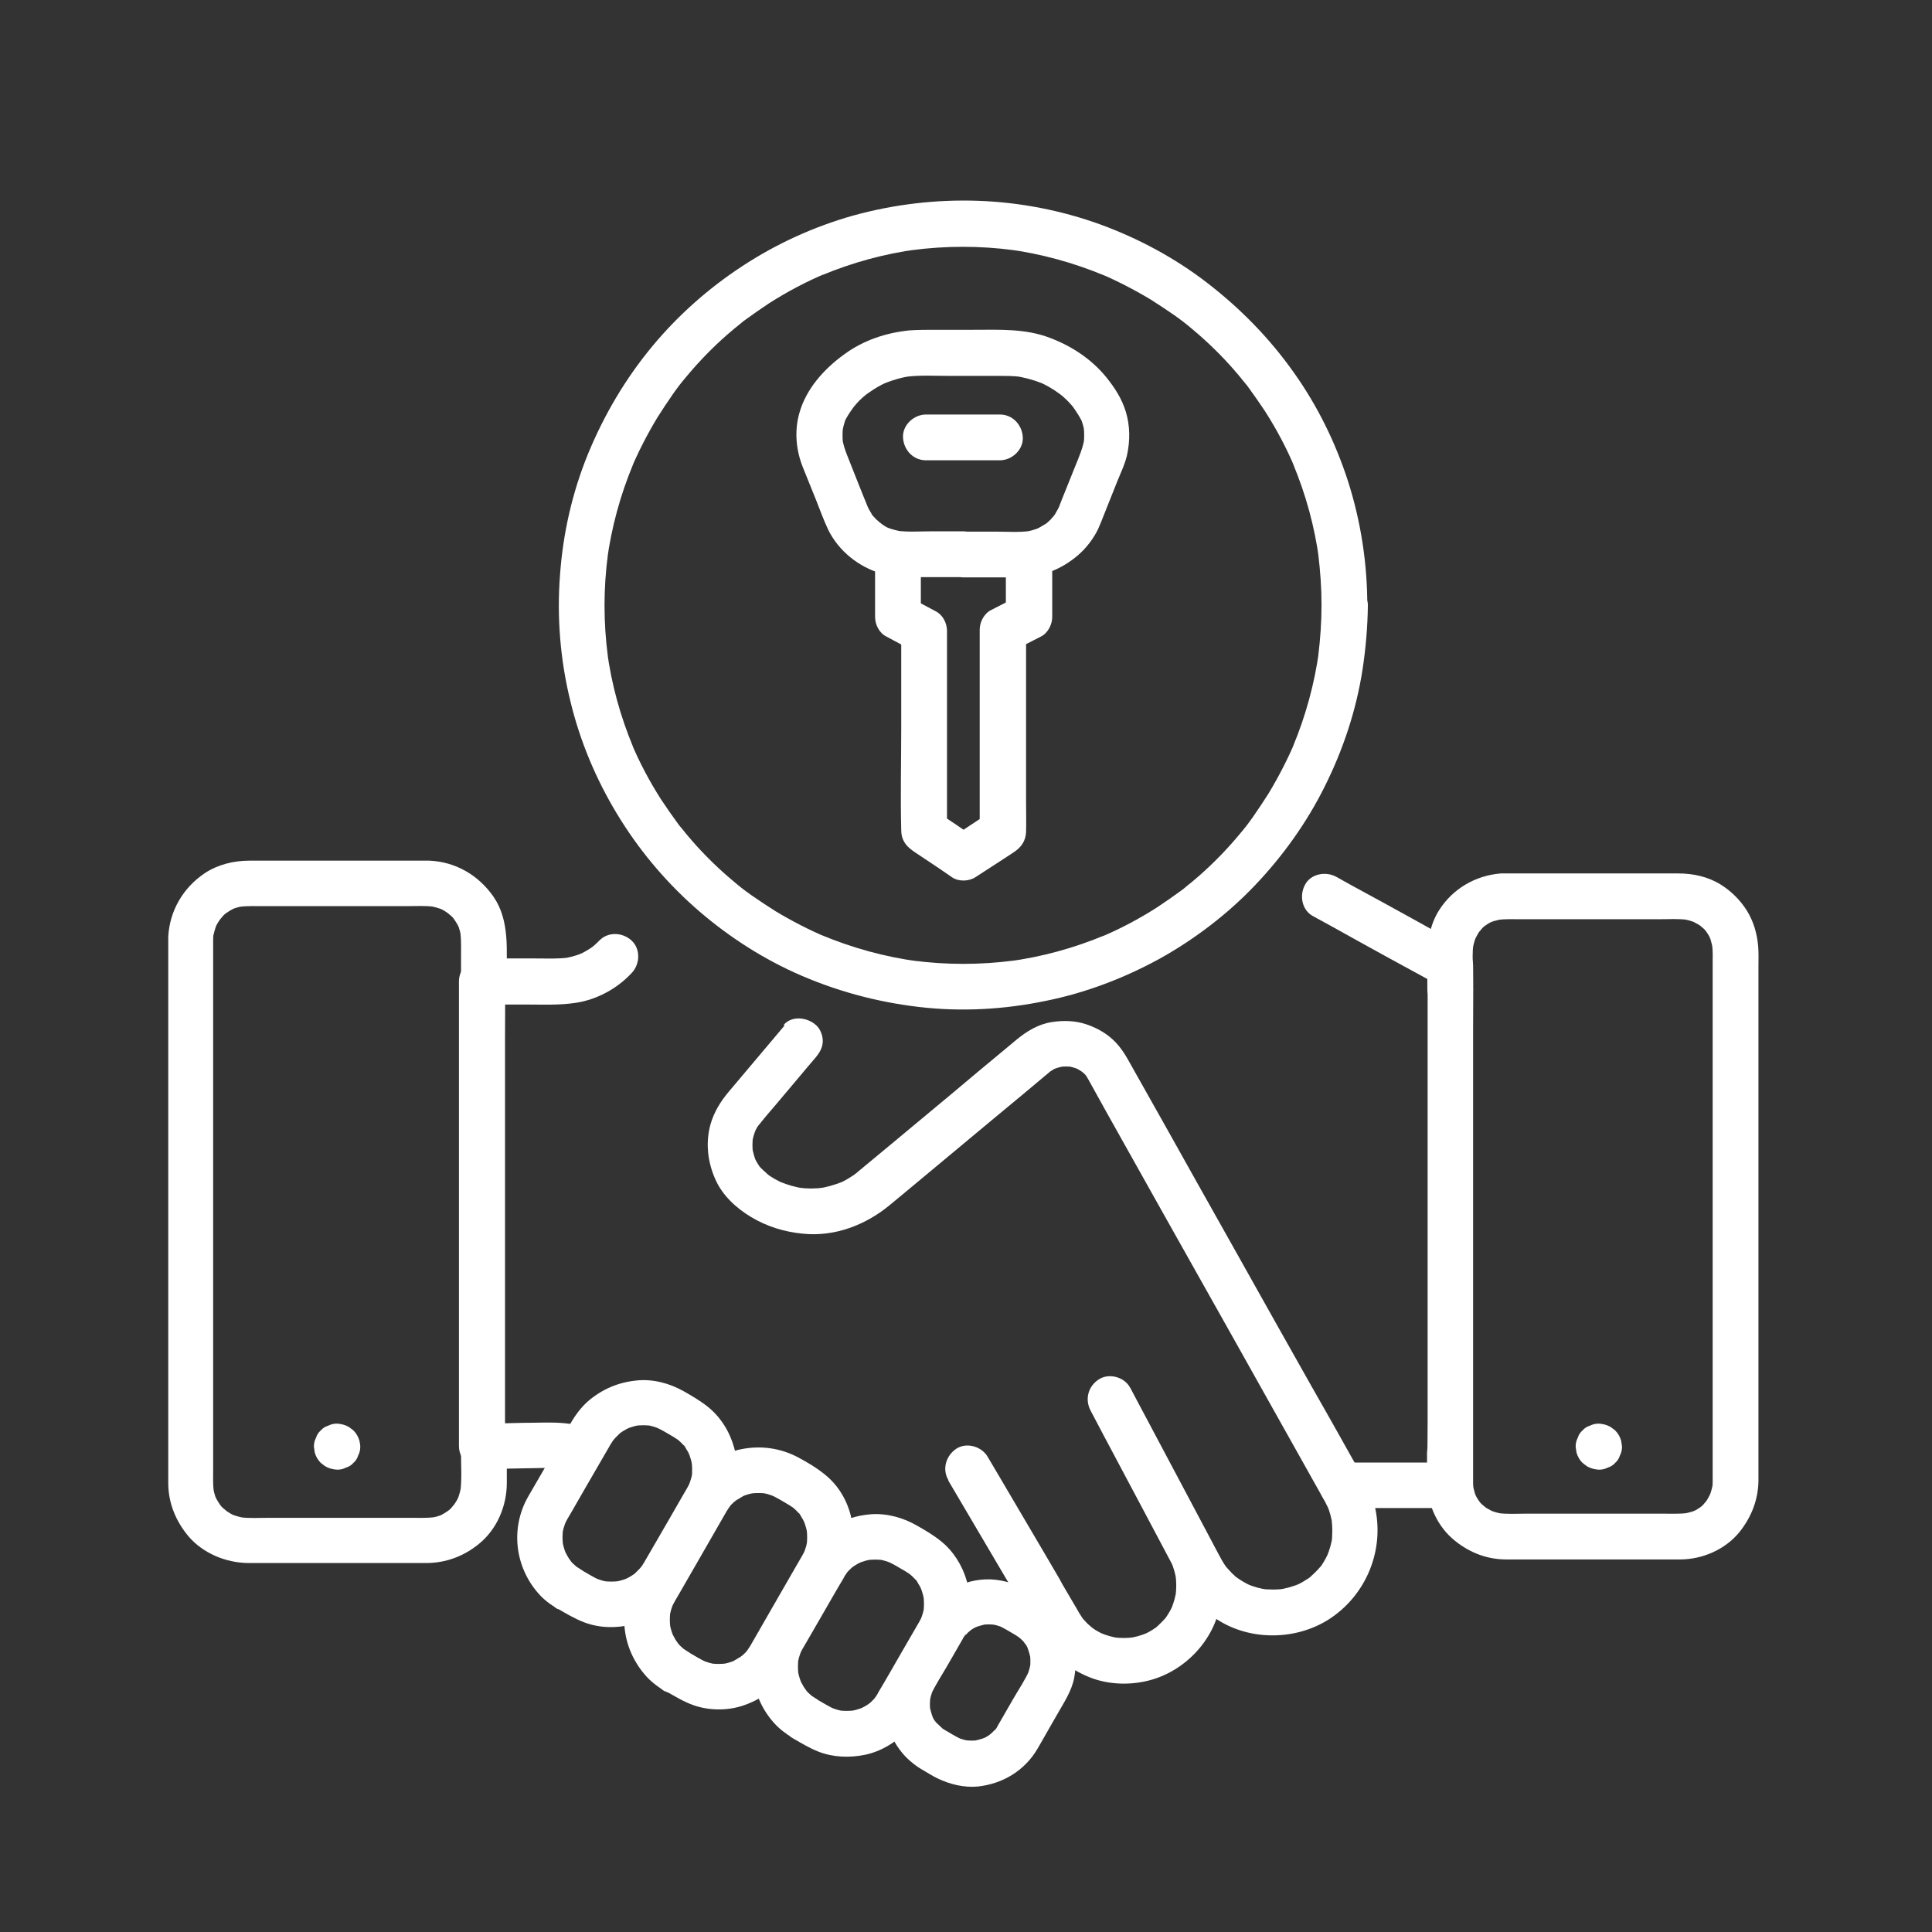
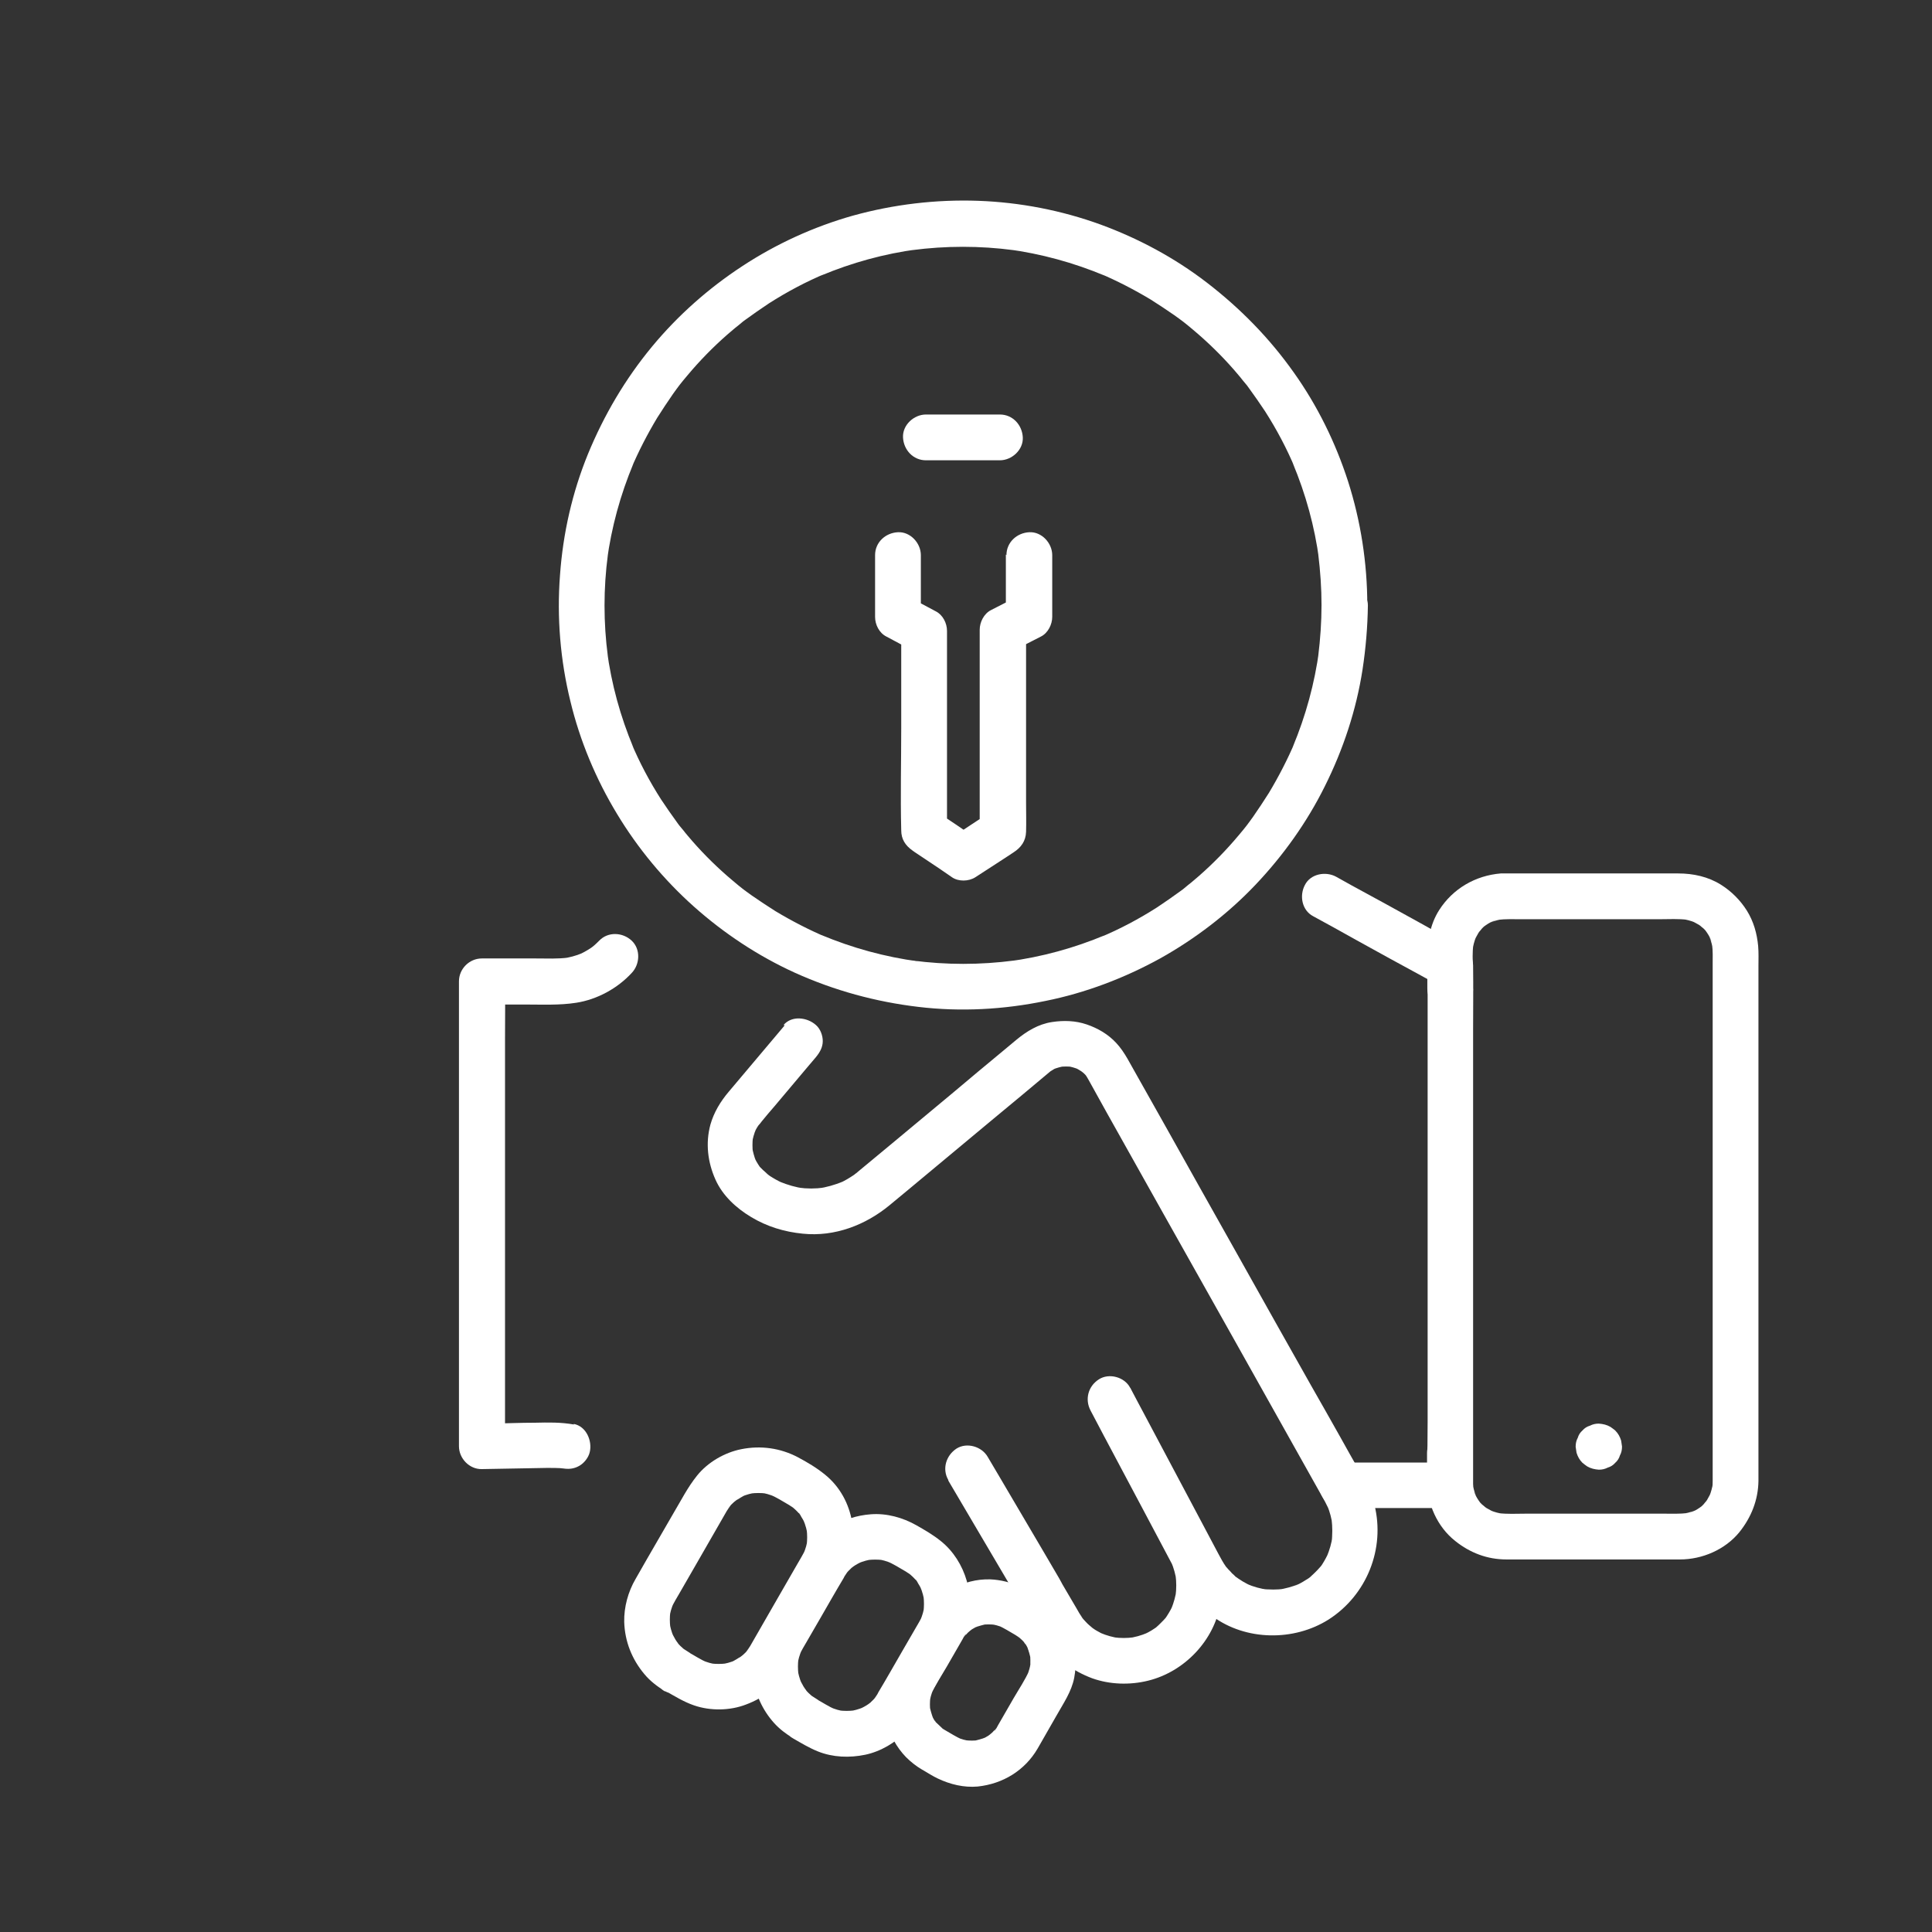
<svg xmlns="http://www.w3.org/2000/svg" width="65" height="65" viewBox="0 0 65 65" fill="none">
  <rect x="0" y="0" width="65" height="65" fill="#333333" stroke="none" />
  <path d="M19.311 47.926C18.861 47.846 18.441 47.856 17.991 47.866C17.521 47.866 17.041 47.886 16.571 47.896C16.451 47.896 16.341 47.896 16.221 47.896L16.991 48.666C16.991 48.146 16.991 47.626 16.991 47.106C16.991 45.866 16.991 44.616 16.991 43.376C16.991 41.876 16.991 40.376 16.991 38.866C16.991 37.556 16.991 36.256 16.991 34.946C16.991 34.316 17.001 33.686 16.991 33.056C16.991 33.056 16.991 33.036 16.991 33.026L16.221 33.796H17.651C18.231 33.796 18.821 33.826 19.391 33.736C20.091 33.626 20.771 33.256 21.251 32.736C21.531 32.446 21.561 31.936 21.251 31.646C20.951 31.366 20.461 31.336 20.161 31.646C20.101 31.706 20.041 31.766 19.981 31.816C19.951 31.846 19.921 31.866 19.891 31.896C20.071 31.736 19.951 31.846 19.891 31.886C19.741 31.986 19.581 32.076 19.411 32.146L19.591 32.066C19.381 32.156 19.151 32.216 18.931 32.246L19.131 32.216C18.771 32.266 18.391 32.246 18.031 32.246H16.211C15.791 32.246 15.441 32.596 15.441 33.016C15.441 33.536 15.441 34.056 15.441 34.576C15.441 35.816 15.441 37.066 15.441 38.306C15.441 39.806 15.441 41.306 15.441 42.816C15.441 44.126 15.441 45.426 15.441 46.736C15.441 47.366 15.441 47.996 15.441 48.626C15.441 48.626 15.441 48.646 15.441 48.656C15.441 49.066 15.791 49.436 16.211 49.426C16.951 49.416 17.691 49.396 18.421 49.386C18.601 49.386 18.781 49.386 18.961 49.406L18.761 49.376C18.761 49.376 18.851 49.386 18.901 49.396C19.111 49.436 19.301 49.426 19.491 49.316C19.651 49.226 19.801 49.036 19.841 48.856C19.931 48.486 19.731 47.986 19.301 47.906L19.311 47.926Z" fill="white" />
  <path d="M26.401 34.496C25.771 35.236 25.151 35.986 24.521 36.726C24.241 37.056 24.021 37.416 23.901 37.836C23.731 38.466 23.811 39.106 24.071 39.686C24.311 40.226 24.771 40.646 25.271 40.946C25.801 41.266 26.391 41.446 27.011 41.506C28.081 41.616 29.121 41.216 29.931 40.546C30.141 40.366 30.361 40.196 30.571 40.016C31.531 39.216 32.481 38.426 33.441 37.626C34.081 37.096 34.721 36.566 35.361 36.026C35.461 35.946 35.211 36.126 35.321 36.056C35.411 35.996 35.511 35.936 35.611 35.896L35.431 35.976C35.561 35.926 35.701 35.886 35.841 35.866L35.641 35.896C35.791 35.876 35.941 35.876 36.091 35.896L35.891 35.866C36.031 35.886 36.161 35.926 36.291 35.976L36.111 35.896C36.231 35.946 36.341 36.016 36.451 36.086C36.221 35.936 36.411 36.056 36.471 36.116C36.491 36.136 36.521 36.166 36.541 36.186C36.661 36.326 36.451 36.056 36.521 36.166C36.561 36.216 36.591 36.276 36.621 36.326C36.651 36.386 36.691 36.446 36.721 36.506C36.891 36.816 37.061 37.116 37.231 37.426C37.861 38.556 38.501 39.686 39.131 40.816C39.931 42.236 40.731 43.666 41.531 45.086C42.221 46.326 42.921 47.556 43.611 48.796C43.931 49.376 44.261 49.946 44.581 50.526C44.631 50.626 44.681 50.726 44.731 50.826C44.701 50.766 44.681 50.706 44.651 50.646C44.741 50.866 44.801 51.086 44.831 51.326L44.801 51.126C44.831 51.376 44.831 51.626 44.801 51.876C44.801 51.806 44.821 51.736 44.831 51.676C44.801 51.916 44.731 52.146 44.641 52.366C44.671 52.306 44.691 52.246 44.721 52.186C44.651 52.346 44.571 52.496 44.481 52.636C44.451 52.676 44.431 52.716 44.401 52.746C44.331 52.846 44.541 52.576 44.411 52.726C44.361 52.786 44.301 52.846 44.241 52.906C44.181 52.966 44.121 53.016 44.061 53.076C43.911 53.196 44.181 52.996 44.071 53.066C44.031 53.096 43.991 53.126 43.951 53.146C43.811 53.236 43.671 53.316 43.511 53.376C43.571 53.346 43.631 53.326 43.691 53.296C43.471 53.386 43.241 53.446 43.001 53.486L43.201 53.456C42.961 53.486 42.711 53.486 42.471 53.456C42.541 53.456 42.611 53.476 42.671 53.486C42.421 53.456 42.171 53.386 41.941 53.286C42.001 53.316 42.061 53.336 42.121 53.366C42.011 53.316 41.911 53.266 41.811 53.206C41.761 53.176 41.721 53.146 41.671 53.116C41.651 53.096 41.621 53.086 41.601 53.066C41.471 52.976 41.621 53.106 41.651 53.106C41.621 53.106 41.541 53.016 41.521 52.996C41.471 52.956 41.431 52.916 41.391 52.866C41.351 52.826 41.311 52.786 41.271 52.736C41.251 52.716 41.231 52.696 41.211 52.666C41.121 52.566 41.321 52.816 41.251 52.716C41.151 52.576 41.071 52.426 40.991 52.276C40.791 51.896 40.581 51.506 40.381 51.126C39.751 49.946 39.131 48.766 38.501 47.586C38.341 47.286 38.181 46.986 38.021 46.686C37.831 46.326 37.311 46.186 36.971 46.406C36.611 46.636 36.491 47.076 36.691 47.456C37.001 48.046 37.311 48.636 37.631 49.226C38.121 50.146 38.601 51.056 39.091 51.976C39.221 52.226 39.371 52.466 39.481 52.726C39.451 52.666 39.431 52.606 39.401 52.546C39.491 52.756 39.551 52.976 39.581 53.196L39.551 52.996C39.581 53.226 39.581 53.456 39.551 53.686L39.581 53.486C39.551 53.706 39.491 53.916 39.411 54.116C39.441 54.056 39.461 53.996 39.491 53.936C39.431 54.086 39.351 54.226 39.261 54.366C39.241 54.396 39.221 54.426 39.201 54.456C39.121 54.566 39.321 54.316 39.231 54.416C39.181 54.476 39.121 54.536 39.061 54.596C39.011 54.646 38.951 54.706 38.891 54.756C38.761 54.866 39.031 54.656 38.921 54.736C38.891 54.756 38.861 54.776 38.831 54.796C38.701 54.886 38.561 54.956 38.421 55.016C38.481 54.986 38.541 54.966 38.601 54.936C38.391 55.026 38.171 55.086 37.941 55.116L38.141 55.086C37.921 55.116 37.691 55.116 37.471 55.086L37.671 55.116C37.451 55.086 37.231 55.026 37.021 54.936C37.081 54.966 37.141 54.986 37.201 55.016C37.101 54.976 37.001 54.926 36.901 54.866C36.861 54.846 36.821 54.816 36.791 54.796C36.761 54.776 36.731 54.756 36.711 54.736C36.611 54.666 36.861 54.856 36.761 54.776C36.681 54.706 36.601 54.646 36.531 54.566C36.491 54.526 36.451 54.476 36.411 54.436C36.391 54.416 36.381 54.396 36.371 54.386C36.531 54.576 36.441 54.476 36.411 54.426C36.341 54.326 36.281 54.226 36.221 54.116C36.011 53.756 35.791 53.386 35.581 53.026C34.951 51.956 34.331 50.896 33.701 49.826C33.541 49.556 33.391 49.296 33.231 49.026C32.791 49.286 32.341 49.546 31.901 49.806C32.191 50.296 32.471 50.776 32.761 51.266L34.081 53.506C34.221 53.746 34.371 53.976 34.481 54.226C34.451 54.166 34.431 54.106 34.401 54.046C34.491 54.266 34.561 54.496 34.591 54.726C34.591 54.656 34.571 54.586 34.561 54.526C34.591 54.756 34.591 54.986 34.561 55.216C34.561 55.146 34.581 55.076 34.591 55.016C34.591 55.026 34.591 55.046 34.591 55.056C34.561 55.266 34.551 55.456 34.671 55.646C34.761 55.806 34.951 55.956 35.131 55.996C35.331 56.036 35.551 56.036 35.721 55.916C35.881 55.816 36.041 55.646 36.071 55.456C36.161 54.886 36.151 54.306 35.941 53.756C35.861 53.526 35.751 53.306 35.631 53.096C35.471 52.826 35.311 52.546 35.151 52.276L33.621 49.676C33.491 49.456 33.361 49.236 33.231 49.016C33.031 48.666 32.531 48.516 32.181 48.736C31.831 48.966 31.691 49.416 31.901 49.786C32.431 50.696 32.971 51.596 33.501 52.506C33.851 53.106 34.201 53.696 34.551 54.296C34.741 54.626 34.921 54.966 35.151 55.276C35.571 55.826 36.101 56.226 36.751 56.466C37.341 56.676 38.011 56.696 38.621 56.546C39.851 56.246 40.861 55.186 41.061 53.936C41.171 53.226 41.081 52.536 40.771 51.886C40.721 51.776 40.661 51.666 40.601 51.556C40.331 51.046 40.061 50.536 39.791 50.026C39.211 48.936 38.631 47.846 38.061 46.756L38.031 46.696C37.591 46.956 37.141 47.216 36.701 47.476C36.891 47.826 37.071 48.176 37.261 48.536C37.651 49.276 38.051 50.016 38.441 50.756C38.791 51.406 39.131 52.066 39.481 52.716C39.561 52.866 39.631 53.006 39.711 53.156C39.971 53.646 40.341 54.046 40.791 54.376C41.911 55.206 43.531 55.226 44.701 54.486C45.981 53.666 46.611 52.106 46.241 50.626C46.131 50.206 45.931 49.836 45.721 49.466C45.511 49.096 45.301 48.726 45.091 48.346C44.761 47.766 44.441 47.186 44.111 46.616C43.711 45.906 43.311 45.196 42.911 44.486C42.481 43.716 42.051 42.956 41.621 42.186C41.201 41.436 40.771 40.676 40.351 39.926C39.981 39.256 39.601 38.596 39.231 37.926C38.951 37.426 38.661 36.916 38.381 36.416C38.231 36.146 38.081 35.886 37.931 35.616C37.821 35.426 37.701 35.246 37.551 35.086C37.281 34.796 36.941 34.596 36.561 34.466C36.181 34.336 35.781 34.326 35.391 34.386C34.931 34.456 34.541 34.696 34.191 34.986L33.771 35.336C33.201 35.806 32.641 36.276 32.071 36.756C31.411 37.306 30.761 37.846 30.101 38.396C29.691 38.736 29.281 39.076 28.871 39.416C28.851 39.436 28.821 39.456 28.801 39.476C28.801 39.476 28.791 39.476 28.781 39.486C28.661 39.586 28.901 39.396 28.801 39.476C28.741 39.526 28.671 39.566 28.611 39.606C28.471 39.696 28.321 39.776 28.171 39.836L28.351 39.756C28.081 39.866 27.801 39.946 27.521 39.986L27.721 39.956C27.431 39.996 27.151 39.996 26.861 39.956L27.061 39.986C26.771 39.946 26.501 39.866 26.231 39.756L26.411 39.836C26.271 39.776 26.131 39.706 26.001 39.626C25.931 39.586 25.871 39.546 25.811 39.496C25.791 39.476 25.771 39.466 25.751 39.446L25.841 39.516C25.841 39.516 25.781 39.466 25.751 39.436C25.701 39.396 25.651 39.346 25.601 39.296C25.571 39.266 25.551 39.246 25.531 39.216C25.431 39.096 25.611 39.326 25.561 39.256C25.481 39.136 25.401 39.006 25.351 38.876C25.381 38.936 25.401 38.996 25.431 39.056C25.371 38.906 25.331 38.746 25.301 38.586L25.331 38.786C25.311 38.616 25.311 38.436 25.331 38.266L25.301 38.466C25.321 38.306 25.371 38.146 25.431 37.996C25.401 38.056 25.381 38.116 25.351 38.176C25.391 38.076 25.441 37.976 25.501 37.886C25.521 37.856 25.641 37.696 25.551 37.816C25.481 37.906 25.521 37.856 25.541 37.836C25.571 37.806 25.591 37.776 25.621 37.736C25.761 37.566 25.901 37.396 26.051 37.226C26.421 36.786 26.801 36.336 27.171 35.896C27.261 35.786 27.361 35.676 27.451 35.566C27.581 35.406 27.681 35.236 27.681 35.026C27.681 34.836 27.601 34.616 27.451 34.486C27.161 34.226 26.641 34.156 26.361 34.486L26.401 34.496Z" fill="white" />
  <path d="M45.141 50.736H48.791C49.211 50.736 49.561 50.386 49.561 49.966V34.646C49.561 33.936 49.571 33.226 49.561 32.516C49.561 32.516 49.561 32.496 49.561 32.486C49.561 32.216 49.411 31.946 49.181 31.826C48.701 31.566 48.231 31.306 47.751 31.036C46.991 30.616 46.231 30.196 45.471 29.786C45.301 29.686 45.121 29.596 44.951 29.496C44.601 29.306 44.091 29.396 43.901 29.776C43.711 30.136 43.801 30.626 44.181 30.826C44.661 31.086 45.131 31.346 45.611 31.616C46.371 32.036 47.131 32.456 47.891 32.866C48.061 32.966 48.241 33.056 48.411 33.156C48.281 32.936 48.161 32.716 48.031 32.496V47.816C48.031 48.526 48.011 49.236 48.031 49.946C48.031 49.946 48.031 49.966 48.031 49.976L48.801 49.206H45.151C44.751 49.206 44.361 49.556 44.381 49.976C44.401 50.396 44.721 50.746 45.151 50.746L45.141 50.736Z" fill="white" />
  <path d="M31.041 59.546C31.211 59.646 31.381 59.756 31.551 59.836C31.971 60.036 32.431 60.146 32.891 60.106C33.741 60.016 34.481 59.566 34.911 58.826C35.121 58.456 35.331 58.096 35.541 57.726C35.771 57.316 36.051 56.916 36.141 56.446C36.321 55.486 35.991 54.516 35.211 53.906C34.671 53.486 34.011 53.166 33.321 53.136C32.401 53.106 31.521 53.616 31.061 54.406C30.871 54.726 30.691 55.036 30.511 55.356C30.291 55.746 30.031 56.126 29.881 56.556C29.571 57.436 29.841 58.456 30.481 59.116C30.641 59.276 30.831 59.426 31.021 59.536C31.371 59.746 31.881 59.626 32.071 59.256C32.271 58.886 32.161 58.426 31.791 58.206C31.751 58.186 31.711 58.156 31.671 58.126C31.511 58.016 31.781 58.226 31.691 58.136C31.631 58.076 31.561 58.016 31.501 57.956C31.451 57.906 31.401 57.786 31.521 57.996C31.501 57.956 31.471 57.926 31.441 57.886C31.391 57.806 31.351 57.726 31.321 57.646C31.351 57.706 31.371 57.766 31.401 57.826C31.341 57.676 31.301 57.526 31.271 57.376L31.301 57.576C31.281 57.416 31.281 57.266 31.301 57.106L31.271 57.306C31.291 57.146 31.331 56.986 31.401 56.836C31.371 56.896 31.351 56.956 31.321 57.016C31.461 56.696 31.671 56.386 31.851 56.076C32.031 55.766 32.201 55.466 32.381 55.156C32.411 55.106 32.451 55.006 32.501 54.976C32.501 54.976 32.371 55.136 32.451 55.046C32.471 55.026 32.481 55.006 32.501 54.996C32.531 54.966 32.561 54.926 32.601 54.896C32.631 54.866 32.671 54.836 32.701 54.806C32.511 54.976 32.641 54.856 32.701 54.816C32.781 54.766 32.871 54.716 32.951 54.686C32.891 54.716 32.831 54.736 32.771 54.766C32.921 54.706 33.071 54.666 33.221 54.636L33.021 54.666C33.181 54.646 33.331 54.646 33.491 54.666L33.291 54.636C33.451 54.656 33.611 54.696 33.761 54.766C33.701 54.736 33.641 54.716 33.581 54.686C33.781 54.776 33.971 54.896 34.161 55.006C34.191 55.026 34.221 55.046 34.251 55.066C34.311 55.106 34.411 55.216 34.241 55.046C34.311 55.116 34.381 55.166 34.441 55.236C34.491 55.296 34.551 55.426 34.431 55.216C34.451 55.256 34.481 55.286 34.511 55.326C34.561 55.406 34.601 55.486 34.631 55.566C34.601 55.506 34.581 55.446 34.551 55.386C34.611 55.536 34.651 55.686 34.681 55.836L34.651 55.636C34.671 55.796 34.671 55.946 34.651 56.106C34.651 56.036 34.671 55.966 34.681 55.906C34.661 56.066 34.621 56.226 34.551 56.376L34.631 56.196C34.491 56.516 34.281 56.826 34.101 57.136C33.921 57.446 33.751 57.746 33.571 58.056C33.541 58.106 33.501 58.206 33.451 58.236C33.451 58.236 33.581 58.076 33.501 58.166C33.481 58.186 33.471 58.206 33.451 58.216C33.421 58.246 33.391 58.286 33.351 58.316C33.321 58.346 33.281 58.376 33.251 58.406C33.441 58.236 33.311 58.356 33.251 58.396C33.171 58.446 33.081 58.496 33.001 58.526L33.181 58.446C33.031 58.506 32.881 58.546 32.731 58.576L32.931 58.546C32.771 58.566 32.621 58.566 32.461 58.546L32.661 58.576C32.501 58.556 32.341 58.516 32.191 58.446C32.251 58.476 32.311 58.496 32.371 58.526C32.171 58.436 31.981 58.316 31.791 58.206C31.441 58.006 30.931 58.116 30.741 58.486C30.551 58.856 30.641 59.326 31.021 59.536L31.041 59.546Z" fill="white" />
  <path d="M26.681 58.486C26.961 58.646 27.221 58.806 27.521 58.926C28.021 59.126 28.581 59.146 29.111 59.036C29.631 58.926 30.141 58.626 30.501 58.236C30.681 58.036 30.821 57.816 30.961 57.586C31.241 57.106 31.521 56.626 31.791 56.136C32.041 55.696 32.331 55.266 32.501 54.786C32.851 53.766 32.501 52.526 31.651 51.846C31.391 51.636 31.111 51.476 30.831 51.316C30.371 51.056 29.831 50.906 29.301 50.946C28.341 51.016 27.521 51.536 27.031 52.366C26.771 52.806 26.521 53.256 26.261 53.696C26.051 54.056 25.831 54.406 25.641 54.776C25.091 55.816 25.251 57.086 26.041 57.966C26.221 58.166 26.441 58.336 26.681 58.476C27.031 58.676 27.541 58.566 27.731 58.196C27.931 57.826 27.821 57.356 27.451 57.146C27.401 57.116 27.361 57.086 27.311 57.056C27.181 56.966 27.441 57.166 27.321 57.066C27.241 56.996 27.161 56.926 27.101 56.846C27.081 56.826 27.071 56.806 27.061 56.796C27.001 56.736 27.161 56.946 27.121 56.866C27.091 56.826 27.061 56.786 27.031 56.736C26.981 56.646 26.931 56.556 26.891 56.466L26.971 56.646C26.901 56.476 26.851 56.306 26.831 56.126L26.861 56.326C26.841 56.156 26.841 55.986 26.861 55.816L26.831 56.016C26.851 55.846 26.901 55.676 26.971 55.516C26.941 55.576 26.921 55.636 26.891 55.696C26.961 55.526 27.061 55.376 27.151 55.216C27.301 54.966 27.441 54.706 27.591 54.456C27.851 54.006 28.111 53.546 28.381 53.096C28.391 53.076 28.401 53.056 28.411 53.036C28.421 53.016 28.441 52.996 28.451 52.976C28.471 52.946 28.561 52.816 28.471 52.936C28.381 53.046 28.461 52.956 28.471 52.936C28.491 52.906 28.521 52.886 28.541 52.856C28.591 52.806 28.641 52.756 28.691 52.716C28.711 52.706 28.731 52.686 28.741 52.676C28.561 52.836 28.641 52.746 28.691 52.716C28.801 52.636 28.921 52.576 29.051 52.516C28.991 52.546 28.931 52.566 28.871 52.596C29.041 52.526 29.211 52.476 29.391 52.456L29.191 52.486C29.361 52.466 29.531 52.466 29.701 52.486L29.501 52.456C29.671 52.476 29.841 52.526 30.001 52.596L29.821 52.516C30.051 52.616 30.261 52.746 30.481 52.876C30.511 52.896 30.541 52.916 30.571 52.936C30.601 52.956 30.621 52.966 30.641 52.986C30.711 53.036 30.501 52.876 30.571 52.926C30.651 52.996 30.731 53.066 30.801 53.146C30.821 53.166 30.841 53.186 30.861 53.216C30.931 53.296 30.801 53.146 30.801 53.146C30.831 53.146 30.871 53.246 30.891 53.276C30.951 53.366 31.001 53.466 31.041 53.566L30.961 53.386C31.031 53.556 31.081 53.726 31.101 53.906L31.071 53.706C31.091 53.876 31.091 54.046 31.071 54.216L31.101 54.016C31.081 54.186 31.031 54.356 30.961 54.516C30.991 54.456 31.011 54.396 31.041 54.336C30.971 54.506 30.871 54.656 30.781 54.816C30.631 55.066 30.491 55.326 30.341 55.576C30.081 56.026 29.821 56.486 29.551 56.936C29.541 56.956 29.531 56.976 29.521 56.996C29.511 57.016 29.491 57.036 29.481 57.056C29.461 57.086 29.371 57.216 29.461 57.096C29.471 57.076 29.551 56.986 29.461 57.096C29.441 57.126 29.411 57.146 29.391 57.176C29.341 57.226 29.291 57.276 29.241 57.316C29.221 57.326 29.201 57.346 29.191 57.356C29.371 57.196 29.291 57.286 29.241 57.316C29.131 57.396 29.011 57.456 28.881 57.516L29.061 57.436C28.891 57.506 28.721 57.556 28.541 57.576L28.741 57.546C28.571 57.566 28.401 57.566 28.231 57.546L28.431 57.576C28.261 57.556 28.091 57.506 27.931 57.436C27.991 57.466 28.051 57.486 28.111 57.516C27.881 57.416 27.671 57.276 27.451 57.156C27.101 56.956 26.591 57.066 26.401 57.436C26.211 57.806 26.301 58.276 26.681 58.486Z" fill="white" />
  <path d="M22.381 56.886C22.701 57.066 23.001 57.256 23.351 57.376C23.901 57.566 24.561 57.556 25.101 57.346C25.721 57.116 26.231 56.706 26.571 56.136C26.631 56.026 26.701 55.916 26.761 55.816C27.091 55.256 27.411 54.686 27.741 54.126C27.951 53.756 28.181 53.386 28.381 53.006C28.971 51.906 28.761 50.426 27.761 49.616C27.481 49.386 27.161 49.196 26.841 49.026C26.251 48.716 25.591 48.626 24.941 48.756C24.381 48.866 23.811 49.196 23.451 49.646C23.291 49.846 23.161 50.046 23.031 50.266C22.721 50.796 22.421 51.326 22.111 51.856C21.871 52.276 21.621 52.696 21.381 53.126C21.131 53.556 20.991 54.066 21.001 54.566C21.021 55.226 21.261 55.826 21.681 56.326C21.871 56.556 22.121 56.746 22.371 56.896C22.721 57.096 23.231 56.986 23.421 56.616C23.621 56.246 23.511 55.776 23.141 55.566C23.091 55.536 23.051 55.506 23.001 55.476C22.871 55.386 23.131 55.586 23.011 55.486C22.931 55.416 22.851 55.346 22.791 55.266C22.771 55.246 22.761 55.226 22.751 55.216C22.691 55.156 22.851 55.366 22.811 55.286C22.781 55.246 22.751 55.206 22.721 55.156C22.671 55.066 22.621 54.976 22.581 54.886L22.661 55.066C22.591 54.896 22.541 54.726 22.521 54.546L22.551 54.746C22.531 54.576 22.531 54.406 22.551 54.236L22.521 54.436C22.541 54.266 22.591 54.096 22.661 53.936C22.631 53.996 22.611 54.056 22.581 54.116C22.661 53.926 22.781 53.746 22.881 53.566C23.061 53.256 23.241 52.946 23.411 52.646L24.411 50.906C24.411 50.906 24.441 50.856 24.451 50.836C24.471 50.806 24.491 50.776 24.511 50.746C24.551 50.686 24.661 50.566 24.491 50.756C24.541 50.696 24.591 50.626 24.651 50.576C24.671 50.556 24.701 50.526 24.731 50.506C24.781 50.456 24.921 50.386 24.711 50.516C24.851 50.426 24.971 50.346 25.121 50.276L24.941 50.356C25.111 50.286 25.281 50.236 25.461 50.216L25.261 50.246C25.431 50.226 25.601 50.226 25.771 50.246L25.571 50.216C25.741 50.236 25.911 50.286 26.071 50.356C26.011 50.326 25.951 50.306 25.891 50.276C26.121 50.376 26.331 50.506 26.551 50.636C26.581 50.656 26.611 50.676 26.641 50.696C26.671 50.716 26.691 50.726 26.711 50.746C26.781 50.796 26.571 50.636 26.641 50.686C26.721 50.756 26.801 50.826 26.871 50.906C26.891 50.926 26.911 50.946 26.931 50.976C27.001 51.056 26.871 50.906 26.871 50.906C26.901 50.906 26.941 51.006 26.961 51.036C27.021 51.126 27.071 51.226 27.111 51.326L27.031 51.146C27.101 51.316 27.151 51.486 27.171 51.666L27.141 51.466C27.161 51.636 27.161 51.806 27.141 51.976L27.171 51.776C27.151 51.946 27.101 52.116 27.031 52.276C27.061 52.216 27.081 52.156 27.111 52.096C27.031 52.286 26.911 52.466 26.811 52.646C26.631 52.956 26.451 53.266 26.281 53.566C25.951 54.146 25.611 54.726 25.281 55.306C25.271 55.326 25.251 55.356 25.241 55.376C25.221 55.406 25.201 55.436 25.181 55.466C25.141 55.526 25.031 55.646 25.201 55.456C25.151 55.516 25.101 55.586 25.041 55.636C25.021 55.656 24.991 55.686 24.961 55.706C24.911 55.756 24.771 55.826 24.981 55.696C24.841 55.786 24.721 55.866 24.571 55.936C24.631 55.906 24.691 55.886 24.751 55.856C24.581 55.926 24.411 55.976 24.231 55.996C24.301 55.996 24.371 55.976 24.431 55.966C24.261 55.986 24.091 55.986 23.921 55.966L24.121 55.996C23.951 55.976 23.781 55.926 23.621 55.856L23.801 55.936C23.571 55.836 23.361 55.696 23.141 55.576C22.791 55.376 22.281 55.486 22.091 55.856C21.901 56.226 21.991 56.696 22.371 56.906L22.381 56.886Z" fill="white" />
-   <path d="M18.771 54.126C19.061 54.296 19.331 54.456 19.641 54.576C20.151 54.776 20.731 54.786 21.261 54.656C21.791 54.526 22.311 54.216 22.651 53.796C22.811 53.606 22.941 53.406 23.061 53.186C23.351 52.686 23.641 52.176 23.931 51.676C24.181 51.246 24.461 50.816 24.641 50.356C25.041 49.326 24.681 48.026 23.821 47.336C23.561 47.126 23.281 46.966 23.001 46.806C22.521 46.536 21.961 46.386 21.411 46.446C20.801 46.506 20.261 46.736 19.791 47.136C19.551 47.346 19.351 47.616 19.191 47.896C18.921 48.366 18.651 48.836 18.381 49.296C18.171 49.656 17.971 50.006 17.761 50.366C17.171 51.416 17.321 52.706 18.111 53.606C18.291 53.816 18.521 53.986 18.761 54.126C19.111 54.326 19.621 54.216 19.811 53.846C20.011 53.476 19.901 53.006 19.531 52.796C19.481 52.766 19.441 52.736 19.391 52.706C19.261 52.616 19.521 52.816 19.401 52.716C19.321 52.646 19.241 52.576 19.181 52.496C19.161 52.476 19.151 52.456 19.141 52.446C19.081 52.386 19.241 52.596 19.201 52.516C19.171 52.476 19.141 52.436 19.111 52.386C19.061 52.296 19.011 52.206 18.971 52.116C19.001 52.176 19.021 52.236 19.051 52.296C18.981 52.126 18.931 51.956 18.911 51.776L18.941 51.976C18.921 51.806 18.921 51.636 18.941 51.466L18.911 51.666C18.931 51.496 18.981 51.326 19.051 51.166L18.971 51.346C19.041 51.176 19.141 51.016 19.241 50.846C19.391 50.576 19.551 50.316 19.701 50.046C19.981 49.566 20.261 49.076 20.541 48.596C20.541 48.586 20.551 48.576 20.561 48.566C20.591 48.516 20.621 48.466 20.661 48.416C20.741 48.296 20.531 48.566 20.631 48.456C20.651 48.426 20.681 48.406 20.701 48.376C20.751 48.326 20.801 48.276 20.851 48.226C20.871 48.206 20.891 48.186 20.921 48.166C20.961 48.126 20.741 48.296 20.891 48.196C21.001 48.116 21.121 48.056 21.251 47.996C21.191 48.026 21.131 48.046 21.071 48.076C21.241 48.006 21.411 47.956 21.591 47.936L21.391 47.966C21.561 47.946 21.731 47.946 21.901 47.966L21.701 47.936C21.871 47.956 22.041 48.006 22.201 48.076L22.021 47.996C22.251 48.096 22.461 48.226 22.681 48.356C22.711 48.376 22.741 48.396 22.771 48.416C22.801 48.436 22.821 48.446 22.841 48.466C22.911 48.516 22.701 48.356 22.771 48.406C22.851 48.476 22.931 48.546 23.001 48.626C23.021 48.646 23.041 48.666 23.061 48.696C23.131 48.776 23.001 48.626 23.001 48.626C23.031 48.626 23.071 48.726 23.091 48.756C23.151 48.846 23.201 48.946 23.241 49.046C23.211 48.986 23.191 48.926 23.161 48.866C23.231 49.036 23.281 49.206 23.301 49.386L23.271 49.186C23.291 49.356 23.291 49.526 23.271 49.696C23.271 49.626 23.291 49.556 23.301 49.496C23.281 49.666 23.231 49.836 23.161 49.996L23.241 49.816C23.171 49.986 23.071 50.146 22.971 50.316C22.821 50.586 22.661 50.846 22.511 51.116C22.231 51.596 21.951 52.086 21.671 52.566C21.671 52.576 21.661 52.586 21.651 52.596C21.621 52.646 21.591 52.696 21.551 52.746C21.471 52.866 21.681 52.596 21.581 52.706C21.561 52.736 21.531 52.756 21.511 52.786C21.461 52.836 21.411 52.886 21.361 52.936C21.341 52.956 21.321 52.976 21.291 52.996C21.251 53.036 21.471 52.866 21.321 52.966C21.211 53.046 21.091 53.106 20.961 53.166C21.021 53.136 21.081 53.116 21.141 53.086C20.971 53.156 20.801 53.206 20.621 53.226L20.821 53.196C20.651 53.216 20.481 53.216 20.311 53.196L20.511 53.226C20.341 53.206 20.171 53.156 20.011 53.086C20.071 53.116 20.131 53.136 20.191 53.166C19.961 53.066 19.751 52.926 19.531 52.806C19.181 52.606 18.671 52.716 18.481 53.086C18.291 53.456 18.381 53.926 18.761 54.136L18.771 54.126Z" fill="white" />
  <path d="M49.551 33.286V32.566C49.551 32.306 49.531 32.036 49.571 31.776L49.541 31.976C49.561 31.816 49.601 31.666 49.661 31.516L49.581 31.696C49.631 31.586 49.681 31.486 49.741 31.386C49.761 31.366 49.771 31.336 49.791 31.316C49.861 31.206 49.691 31.436 49.741 31.376C49.781 31.336 49.821 31.286 49.861 31.236C49.901 31.196 49.941 31.156 49.981 31.126C50.071 31.046 49.841 31.226 49.921 31.176C49.941 31.156 49.971 31.146 49.991 31.126C50.091 31.056 50.201 30.996 50.321 30.956C50.261 30.986 50.201 31.006 50.141 31.036C50.291 30.976 50.441 30.936 50.601 30.916L50.401 30.946C50.651 30.916 50.911 30.926 51.171 30.926H55.861C56.161 30.926 56.471 30.906 56.771 30.946L56.571 30.916C56.731 30.936 56.881 30.976 57.031 31.036C56.971 31.006 56.911 30.986 56.851 30.956C56.961 31.006 57.061 31.056 57.161 31.116C57.181 31.136 57.211 31.146 57.231 31.166C57.341 31.236 57.111 31.066 57.171 31.116C57.211 31.156 57.261 31.196 57.311 31.236C57.351 31.276 57.391 31.316 57.421 31.356C57.501 31.446 57.321 31.216 57.371 31.296C57.391 31.316 57.401 31.346 57.421 31.366C57.491 31.466 57.551 31.576 57.591 31.696L57.511 31.516C57.571 31.666 57.611 31.816 57.631 31.976L57.601 31.776C57.631 31.996 57.621 32.226 57.621 32.446V49.166C57.621 49.386 57.621 49.606 57.621 49.816C57.621 49.906 57.621 49.996 57.601 50.076L57.631 49.876C57.611 50.036 57.571 50.186 57.511 50.336L57.591 50.156C57.541 50.266 57.491 50.366 57.431 50.466C57.411 50.486 57.401 50.516 57.381 50.536C57.311 50.646 57.481 50.416 57.431 50.476C57.391 50.516 57.351 50.566 57.311 50.616C57.271 50.656 57.231 50.696 57.191 50.726C57.101 50.806 57.331 50.626 57.251 50.676C57.231 50.696 57.201 50.706 57.181 50.726C57.081 50.796 56.971 50.856 56.851 50.896C56.911 50.866 56.971 50.846 57.031 50.816C56.881 50.876 56.731 50.916 56.571 50.936L56.771 50.906C56.521 50.936 56.261 50.926 56.001 50.926H51.311C51.011 50.926 50.701 50.946 50.401 50.906L50.601 50.936C50.441 50.916 50.291 50.876 50.141 50.816C50.201 50.846 50.261 50.866 50.321 50.896C50.211 50.846 50.111 50.796 50.011 50.736C49.991 50.716 49.961 50.706 49.941 50.686C49.831 50.616 50.061 50.786 50.001 50.736C49.961 50.696 49.911 50.656 49.861 50.616C49.821 50.576 49.781 50.536 49.751 50.496C49.671 50.406 49.851 50.636 49.801 50.556C49.781 50.536 49.771 50.506 49.751 50.486C49.681 50.386 49.621 50.276 49.581 50.156L49.661 50.336C49.601 50.186 49.561 50.036 49.541 49.876L49.571 50.076C49.521 49.686 49.551 49.276 49.551 48.886C49.551 48.496 49.201 48.096 48.781 48.116C48.361 48.136 48.011 48.456 48.011 48.886C48.011 49.196 48.011 49.516 48.011 49.826C48.011 50.586 48.351 51.366 48.961 51.846C49.461 52.246 50.041 52.466 50.681 52.466C50.881 52.466 51.071 52.466 51.271 52.466H56.091C56.231 52.466 56.381 52.466 56.521 52.466C57.271 52.466 58.041 52.136 58.521 51.546C58.921 51.046 59.151 50.466 59.161 49.826C59.161 49.756 59.161 49.686 59.161 49.616V32.516C59.161 32.286 59.171 32.056 59.151 31.826C59.111 31.406 59.001 31.006 58.771 30.636C58.551 30.286 58.251 29.986 57.901 29.766C57.471 29.496 56.971 29.386 56.461 29.386H50.991C50.831 29.386 50.661 29.386 50.491 29.386C49.641 29.456 48.881 29.896 48.421 30.616C48.101 31.116 48.021 31.686 48.021 32.266V33.266C48.021 33.666 48.371 34.056 48.791 34.036C49.211 34.016 49.561 33.696 49.561 33.266L49.551 33.286Z" fill="white" />
-   <path d="M17.041 32.926C17.041 31.996 17.161 30.976 16.601 30.166C16.101 29.446 15.331 28.996 14.451 28.956C14.301 28.956 14.151 28.956 13.991 28.956H8.391C7.861 28.956 7.331 29.086 6.891 29.376C6.161 29.866 5.711 30.636 5.661 31.506C5.661 31.586 5.661 31.676 5.661 31.756V49.216C5.661 49.446 5.661 49.676 5.661 49.896C5.661 50.566 5.911 51.166 6.331 51.676C6.821 52.256 7.591 52.576 8.341 52.586C8.841 52.586 9.351 52.586 9.851 52.586H12.611C13.191 52.586 13.761 52.586 14.341 52.586C15.001 52.586 15.611 52.356 16.121 51.936C16.721 51.446 17.051 50.666 17.051 49.896C17.051 49.576 17.051 49.256 17.051 48.936C17.051 48.536 16.701 48.146 16.281 48.166C15.861 48.186 15.511 48.506 15.511 48.936C15.511 49.336 15.541 49.756 15.491 50.156L15.521 49.956C15.501 50.126 15.451 50.296 15.391 50.456L15.471 50.276C15.421 50.386 15.371 50.486 15.301 50.586C15.281 50.606 15.271 50.636 15.251 50.656C15.181 50.766 15.351 50.536 15.301 50.596C15.261 50.636 15.221 50.686 15.181 50.736C15.141 50.776 15.101 50.816 15.061 50.846C14.971 50.926 15.201 50.746 15.121 50.796C15.101 50.816 15.071 50.826 15.051 50.846C14.951 50.916 14.841 50.976 14.731 51.026C14.791 50.996 14.851 50.976 14.911 50.946C14.751 51.016 14.591 51.056 14.411 51.076L14.611 51.046C14.351 51.076 14.081 51.066 13.821 51.066H9.001C8.701 51.066 8.381 51.086 8.081 51.046L8.281 51.076C8.111 51.056 7.941 51.006 7.781 50.946C7.841 50.976 7.901 50.996 7.961 51.026C7.851 50.976 7.751 50.926 7.651 50.856C7.631 50.836 7.601 50.826 7.581 50.806C7.471 50.736 7.701 50.906 7.641 50.856C7.601 50.816 7.551 50.776 7.501 50.736C7.461 50.696 7.421 50.656 7.391 50.616C7.311 50.526 7.491 50.756 7.441 50.676C7.421 50.656 7.411 50.626 7.391 50.606C7.321 50.506 7.261 50.396 7.211 50.286L7.291 50.466C7.221 50.306 7.181 50.146 7.161 49.966L7.191 50.166C7.161 49.936 7.171 49.706 7.171 49.476V32.326C7.171 32.106 7.171 31.876 7.171 31.656C7.171 31.566 7.171 31.476 7.191 31.396L7.161 31.596C7.181 31.426 7.231 31.256 7.291 31.096L7.211 31.276C7.261 31.166 7.311 31.066 7.381 30.966C7.401 30.946 7.411 30.916 7.431 30.896C7.501 30.786 7.331 31.016 7.381 30.956C7.421 30.916 7.461 30.866 7.501 30.816C7.541 30.776 7.581 30.736 7.621 30.706C7.711 30.626 7.481 30.806 7.561 30.756C7.581 30.736 7.611 30.726 7.631 30.706C7.731 30.636 7.841 30.576 7.951 30.526C7.891 30.556 7.831 30.576 7.771 30.606C7.931 30.536 8.091 30.496 8.271 30.476L8.071 30.506C8.331 30.476 8.601 30.486 8.861 30.486H13.681C13.981 30.486 14.301 30.466 14.601 30.506L14.401 30.476C14.571 30.496 14.741 30.546 14.901 30.606C14.841 30.576 14.781 30.556 14.721 30.526C14.831 30.576 14.931 30.626 15.031 30.696C15.051 30.716 15.081 30.726 15.101 30.746C15.211 30.816 14.981 30.646 15.041 30.696C15.081 30.736 15.131 30.776 15.181 30.816C15.221 30.856 15.261 30.896 15.291 30.936C15.371 31.026 15.191 30.796 15.241 30.876C15.261 30.896 15.271 30.926 15.291 30.946C15.361 31.046 15.421 31.156 15.471 31.266L15.391 31.086C15.461 31.246 15.501 31.406 15.521 31.586L15.491 31.386C15.521 31.656 15.511 31.926 15.511 32.196V32.936C15.511 33.336 15.861 33.726 16.281 33.706C16.701 33.686 17.051 33.366 17.051 32.936L17.041 32.926Z" fill="white" />
-   <path d="M11.341 49.446C11.451 49.446 11.541 49.426 11.641 49.376C11.741 49.346 11.821 49.296 11.891 49.216C11.971 49.146 12.021 49.066 12.051 48.966C12.101 48.876 12.121 48.776 12.121 48.666C12.121 48.596 12.101 48.526 12.091 48.466C12.051 48.336 11.991 48.226 11.891 48.126C11.841 48.086 11.791 48.046 11.731 48.006C11.611 47.936 11.481 47.906 11.341 47.896C11.231 47.896 11.141 47.916 11.041 47.966C10.941 47.996 10.861 48.046 10.791 48.126C10.711 48.196 10.661 48.276 10.631 48.376C10.581 48.466 10.561 48.566 10.561 48.676L10.591 48.876C10.631 49.006 10.691 49.116 10.791 49.216C10.841 49.256 10.891 49.296 10.951 49.336C11.071 49.406 11.201 49.436 11.341 49.446Z" fill="white" />
  <path d="M53.791 49.446C53.901 49.446 53.991 49.426 54.091 49.376C54.191 49.346 54.271 49.296 54.341 49.216C54.421 49.146 54.471 49.066 54.501 48.966C54.551 48.876 54.571 48.776 54.571 48.666L54.541 48.466C54.501 48.336 54.441 48.226 54.341 48.126C54.291 48.086 54.241 48.046 54.181 48.006C54.061 47.936 53.931 47.906 53.791 47.896C53.681 47.896 53.591 47.916 53.491 47.966C53.391 47.996 53.311 48.046 53.241 48.126C53.161 48.196 53.111 48.276 53.081 48.376C53.031 48.466 53.011 48.566 53.011 48.676L53.041 48.876C53.081 49.006 53.141 49.116 53.241 49.216C53.291 49.256 53.341 49.296 53.401 49.336C53.521 49.406 53.651 49.436 53.791 49.446Z" fill="white" />
  <path d="M44.461 20.356C44.461 20.926 44.421 21.496 44.351 22.066L44.381 21.866C44.231 22.986 43.931 24.086 43.491 25.136C43.521 25.076 43.541 25.016 43.571 24.956C43.321 25.546 43.021 26.126 42.691 26.676C42.521 26.946 42.341 27.216 42.161 27.476C42.121 27.536 42.071 27.596 42.031 27.656C42.011 27.686 41.981 27.716 41.961 27.746C41.861 27.876 42.071 27.606 41.981 27.726C41.881 27.856 41.781 27.976 41.671 28.106C41.261 28.596 40.811 29.056 40.331 29.476C40.211 29.576 40.091 29.686 39.971 29.776C39.911 29.826 39.851 29.876 39.791 29.926C39.781 29.936 39.761 29.946 39.751 29.956C39.681 30.016 39.901 29.846 39.831 29.896C39.791 29.926 39.761 29.946 39.721 29.976C39.461 30.166 39.201 30.346 38.931 30.526C38.321 30.916 37.681 31.256 37.011 31.536C37.071 31.506 37.131 31.486 37.191 31.456C36.141 31.896 35.051 32.196 33.921 32.346C33.991 32.346 34.061 32.326 34.121 32.316C32.981 32.466 31.831 32.466 30.701 32.316C30.771 32.316 30.841 32.336 30.901 32.346C29.781 32.196 28.681 31.896 27.631 31.456C27.691 31.486 27.751 31.506 27.811 31.536C27.221 31.286 26.641 30.986 26.091 30.656C25.821 30.486 25.551 30.306 25.291 30.126C25.231 30.086 25.171 30.036 25.111 29.996C25.081 29.976 25.051 29.946 25.021 29.926C24.891 29.826 25.161 30.036 25.041 29.946C24.911 29.846 24.791 29.746 24.661 29.636C24.171 29.226 23.711 28.776 23.291 28.296C23.191 28.176 23.081 28.056 22.991 27.936C22.941 27.876 22.891 27.816 22.841 27.756C22.831 27.746 22.821 27.726 22.811 27.716C22.751 27.646 22.921 27.866 22.871 27.796C22.841 27.756 22.821 27.726 22.791 27.686C22.601 27.426 22.421 27.166 22.241 26.896C21.851 26.286 21.511 25.646 21.231 24.976C21.261 25.036 21.281 25.096 21.311 25.156C20.871 24.106 20.571 23.016 20.421 21.886L20.451 22.086C20.301 20.946 20.301 19.796 20.451 18.666L20.421 18.866C20.571 17.746 20.871 16.646 21.311 15.596C21.281 15.656 21.261 15.716 21.231 15.776C21.481 15.186 21.781 14.606 22.111 14.056C22.281 13.786 22.461 13.516 22.641 13.256C22.681 13.196 22.731 13.136 22.771 13.076C22.791 13.046 22.821 13.016 22.841 12.986C22.941 12.856 22.731 13.126 22.821 13.006C22.921 12.876 23.021 12.756 23.131 12.626C23.541 12.136 23.991 11.676 24.471 11.256C24.591 11.156 24.711 11.046 24.831 10.956C24.891 10.906 24.951 10.856 25.011 10.806C25.021 10.796 25.041 10.786 25.051 10.776C25.121 10.716 24.901 10.886 24.971 10.836C25.011 10.806 25.041 10.786 25.081 10.756C25.341 10.566 25.601 10.386 25.871 10.206C26.481 9.816 27.121 9.476 27.791 9.196C27.731 9.226 27.671 9.246 27.611 9.276C28.661 8.836 29.751 8.536 30.881 8.386L30.681 8.416C31.821 8.266 32.971 8.266 34.101 8.416L33.901 8.386C35.021 8.536 36.121 8.836 37.171 9.276C37.111 9.246 37.051 9.226 36.991 9.196C37.581 9.446 38.161 9.746 38.711 10.076C38.981 10.246 39.251 10.426 39.511 10.606C39.571 10.646 39.631 10.696 39.691 10.736C39.721 10.756 39.751 10.786 39.781 10.806C39.911 10.906 39.641 10.696 39.761 10.786C39.891 10.886 40.011 10.986 40.141 11.096C40.631 11.506 41.091 11.956 41.511 12.436C41.611 12.556 41.721 12.676 41.811 12.796C41.861 12.856 41.911 12.916 41.961 12.976C41.971 12.986 41.981 13.006 41.991 13.016C42.051 13.086 41.881 12.866 41.931 12.936C41.961 12.976 41.981 13.006 42.011 13.046C42.201 13.306 42.381 13.566 42.561 13.836C42.951 14.446 43.291 15.086 43.571 15.756C43.541 15.696 43.521 15.636 43.491 15.576C43.931 16.626 44.231 17.716 44.381 18.846L44.351 18.646C44.421 19.216 44.461 19.786 44.461 20.356C44.461 20.756 44.811 21.146 45.231 21.126C45.651 21.106 46.001 20.786 46.001 20.356C46.001 18.946 45.781 17.526 45.351 16.186C44.931 14.886 44.321 13.646 43.531 12.536C42.711 11.376 41.731 10.376 40.601 9.506C39.521 8.676 38.311 8.026 37.031 7.556C35.711 7.076 34.311 6.806 32.911 6.756C31.491 6.706 30.061 6.876 28.691 7.256C27.381 7.626 26.111 8.206 24.971 8.956C23.841 9.696 22.811 10.606 21.941 11.656C21.031 12.756 20.321 13.966 19.781 15.276C19.251 16.576 18.941 17.946 18.841 19.346C18.731 20.766 18.851 22.216 19.191 23.596C19.511 24.926 20.051 26.216 20.761 27.386C21.461 28.546 22.341 29.606 23.351 30.506C24.361 31.406 25.511 32.166 26.741 32.726C28.071 33.326 29.461 33.706 30.901 33.876C32.321 34.046 33.771 33.966 35.171 33.676C36.521 33.406 37.831 32.906 39.031 32.246C40.211 31.586 41.311 30.746 42.241 29.766C43.171 28.786 43.971 27.666 44.571 26.456C45.191 25.216 45.631 23.886 45.841 22.526C45.951 21.806 46.011 21.086 46.021 20.366C46.021 19.966 45.671 19.576 45.251 19.596C44.831 19.616 44.481 19.936 44.481 20.366L44.461 20.356Z" fill="white" />
  <path d="M33.841 18.656V20.736L34.221 20.076C33.931 20.226 33.631 20.376 33.341 20.526C33.101 20.646 32.961 20.936 32.961 21.186V23.486C32.961 24.696 32.961 25.906 32.961 27.126V27.966L33.341 27.306L32.021 28.176H32.801C32.361 27.876 31.921 27.576 31.481 27.286C31.611 27.506 31.731 27.726 31.861 27.946V21.226C31.861 20.966 31.721 20.686 31.481 20.566C31.191 20.406 30.891 20.256 30.601 20.096C30.731 20.316 30.851 20.536 30.981 20.756V18.676C30.981 18.276 30.631 17.886 30.211 17.906C29.791 17.926 29.441 18.246 29.441 18.676V20.756C29.441 21.016 29.581 21.296 29.821 21.416C30.111 21.576 30.411 21.726 30.701 21.886C30.571 21.666 30.451 21.446 30.321 21.226V24.476C30.321 25.626 30.291 26.786 30.321 27.936C30.321 28.236 30.461 28.446 30.701 28.616C30.721 28.636 30.751 28.646 30.771 28.666C30.921 28.766 31.071 28.866 31.221 28.966C31.491 29.146 31.761 29.326 32.031 29.516C32.251 29.666 32.591 29.656 32.811 29.516C33.051 29.366 33.281 29.206 33.521 29.056C33.671 28.956 33.831 28.856 33.981 28.756C34.021 28.726 34.061 28.706 34.101 28.676C34.351 28.516 34.511 28.296 34.521 27.986C34.531 27.656 34.521 27.316 34.521 26.986C34.521 25.476 34.521 23.956 34.521 22.446V21.206C34.391 21.426 34.271 21.646 34.141 21.866C34.431 21.716 34.731 21.566 35.021 21.416C35.261 21.296 35.401 21.006 35.401 20.756V18.676C35.401 18.276 35.051 17.886 34.631 17.906C34.211 17.926 33.861 18.246 33.861 18.676L33.841 18.656Z" fill="white" />
-   <path d="M32.401 19.426C33.031 19.426 33.671 19.426 34.301 19.426C35.031 19.426 35.711 19.156 36.261 18.686C36.541 18.446 36.781 18.136 36.941 17.806C37.011 17.656 37.071 17.496 37.131 17.346C37.281 16.966 37.431 16.596 37.581 16.216C37.701 15.916 37.851 15.616 37.921 15.296C38.021 14.826 38.021 14.336 37.881 13.866C37.751 13.426 37.511 13.056 37.231 12.706C36.731 12.086 36.061 11.646 35.321 11.366C34.491 11.046 33.601 11.096 32.731 11.096H31.451C31.171 11.096 30.881 11.096 30.591 11.116C29.811 11.196 29.051 11.446 28.411 11.916C27.731 12.406 27.121 13.076 26.891 13.906C26.721 14.516 26.781 15.156 27.021 15.746C27.171 16.106 27.311 16.476 27.461 16.836C27.591 17.166 27.711 17.496 27.861 17.816C28.211 18.536 28.891 19.076 29.651 19.296C30.061 19.416 30.481 19.416 30.901 19.416H32.401C32.801 19.416 33.191 19.066 33.171 18.646C33.151 18.226 32.831 17.876 32.401 17.876H31.331C30.951 17.876 30.551 17.906 30.171 17.856L30.371 17.886C30.181 17.856 29.991 17.806 29.821 17.736C29.881 17.766 29.941 17.786 30.001 17.816C29.881 17.766 29.761 17.706 29.661 17.626C29.641 17.606 29.601 17.576 29.571 17.566C29.601 17.576 29.731 17.696 29.631 17.606C29.581 17.566 29.531 17.516 29.481 17.476C29.441 17.436 29.401 17.386 29.361 17.346C29.311 17.296 29.281 17.206 29.391 17.386C29.371 17.356 29.351 17.326 29.331 17.296C29.261 17.186 29.191 17.066 29.141 16.936C29.171 16.996 29.191 17.056 29.221 17.116C28.971 16.516 28.741 15.916 28.501 15.316C28.421 15.116 28.361 14.926 28.331 14.716L28.361 14.916C28.341 14.736 28.341 14.556 28.361 14.376L28.331 14.576C28.361 14.396 28.401 14.216 28.471 14.056C28.441 14.116 28.421 14.176 28.391 14.236C28.471 14.046 28.591 13.876 28.711 13.706C28.571 13.916 28.671 13.756 28.711 13.706C28.741 13.666 28.781 13.626 28.811 13.586C28.881 13.506 28.951 13.436 29.031 13.366C29.071 13.336 29.111 13.296 29.151 13.266C29.201 13.226 29.351 13.126 29.151 13.266C29.241 13.206 29.321 13.146 29.401 13.096C29.571 12.986 29.751 12.896 29.941 12.816C29.881 12.846 29.821 12.866 29.761 12.896C30.061 12.776 30.371 12.686 30.691 12.646L30.491 12.676C30.951 12.616 31.421 12.646 31.881 12.646H33.591C33.841 12.646 34.081 12.646 34.331 12.676L34.131 12.646C34.451 12.696 34.761 12.776 35.061 12.896C35.001 12.866 34.941 12.846 34.881 12.816C35.071 12.896 35.251 12.986 35.421 13.096C35.511 13.146 35.591 13.216 35.671 13.266C35.461 13.126 35.621 13.226 35.671 13.266C35.711 13.296 35.751 13.336 35.791 13.366C35.871 13.436 35.941 13.506 36.011 13.586C36.051 13.626 36.081 13.666 36.111 13.706C36.151 13.756 36.251 13.906 36.111 13.706C36.231 13.876 36.341 14.046 36.431 14.236L36.351 14.056C36.421 14.226 36.471 14.396 36.491 14.576L36.461 14.376C36.481 14.556 36.481 14.736 36.461 14.916L36.491 14.716C36.441 15.056 36.301 15.376 36.171 15.696C36.021 16.066 35.871 16.446 35.721 16.816C35.681 16.916 35.641 17.016 35.601 17.126C35.631 17.066 35.651 17.006 35.681 16.946C35.631 17.066 35.561 17.186 35.491 17.306C35.481 17.326 35.441 17.366 35.431 17.396C35.431 17.366 35.561 17.236 35.471 17.336C35.431 17.386 35.381 17.436 35.341 17.486C35.301 17.526 35.251 17.566 35.211 17.606C35.161 17.646 35.071 17.686 35.251 17.576C35.221 17.596 35.191 17.616 35.161 17.636C35.051 17.706 34.941 17.766 34.821 17.826L35.001 17.746C34.821 17.816 34.641 17.876 34.451 17.896L34.651 17.866C34.271 17.916 33.871 17.886 33.491 17.886H32.421C32.021 17.886 31.631 18.236 31.651 18.656C31.671 19.076 31.991 19.426 32.421 19.426H32.401Z" fill="white" />
  <path d="M31.151 15.486H33.641C34.041 15.486 34.431 15.136 34.411 14.716C34.391 14.296 34.071 13.946 33.641 13.946H31.151C30.751 13.946 30.361 14.296 30.381 14.716C30.401 15.136 30.721 15.486 31.151 15.486Z" fill="white" />
</svg>